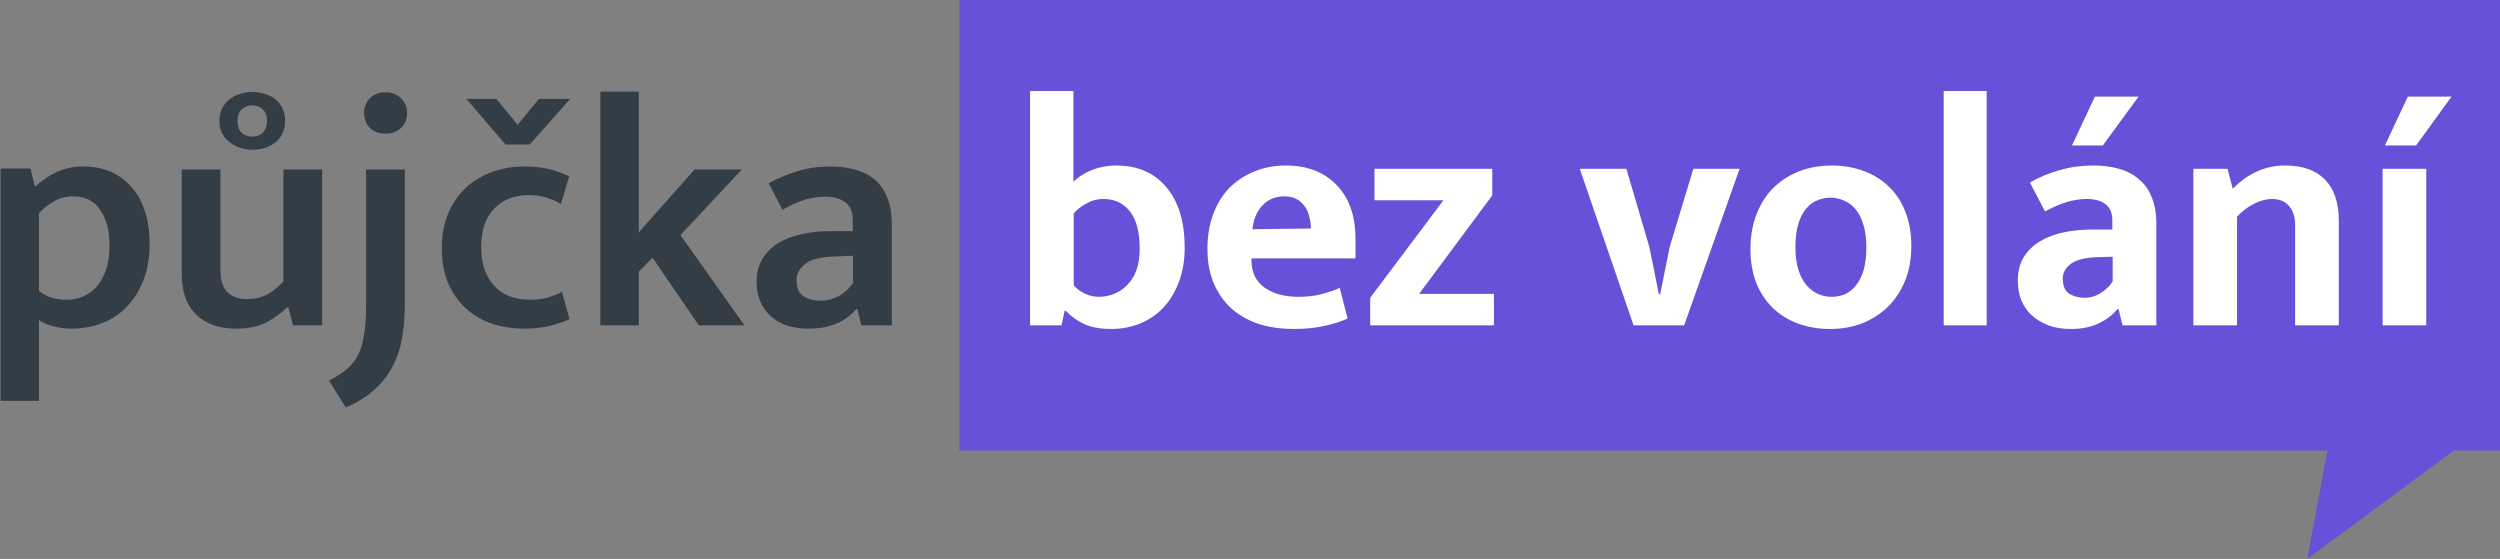
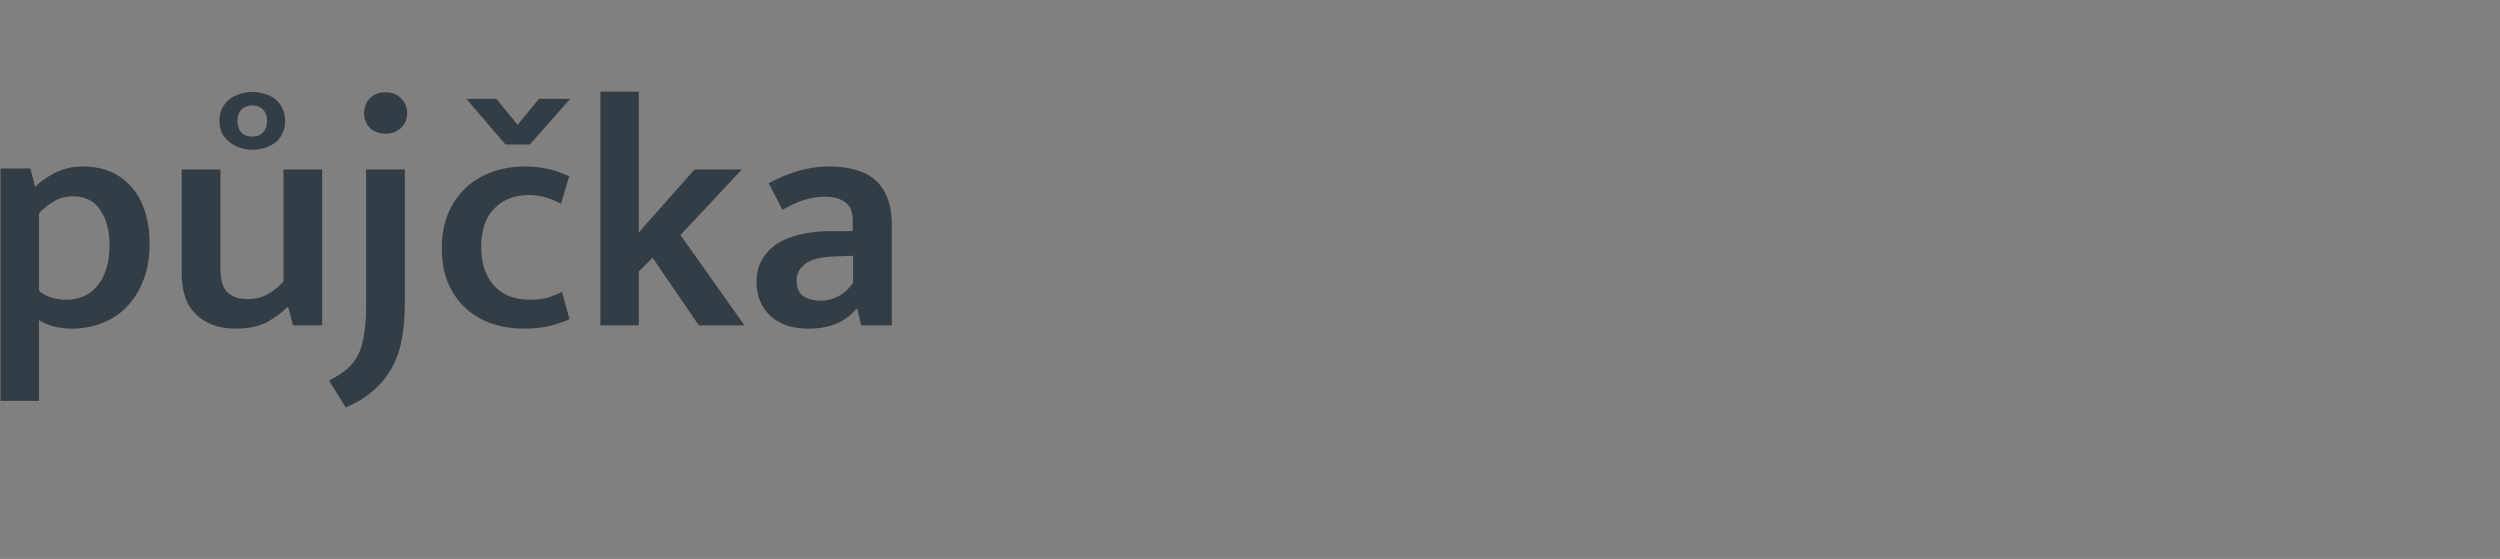
<svg xmlns="http://www.w3.org/2000/svg" width="899" height="201" viewBox="0 0 899 201">
  <rect x="0" y="0" width="899" height="201" fill="#808080" stroke="none" />
  <path id="Path" fill="#333d45" stroke="none" d="M 25.816 118.18 C 23.534 118.18 21.33 117.905 19.206 117.354 C 17.16 116.803 15.428 116.056 14.012 115.111 L 14.012 144.15 L 0.201 144.15 L 0.201 60.575 L 10.943 60.575 L 12.595 67.186 C 14.799 65.061 17.317 63.33 20.15 61.992 C 22.983 60.575 26.21 59.867 29.83 59.867 C 37.227 59.867 43.05 62.346 47.3 67.304 C 51.628 72.183 53.792 79.029 53.792 87.843 C 53.792 92.88 53.005 97.287 51.432 101.064 C 49.936 104.842 47.89 108.029 45.293 110.626 C 42.775 113.144 39.824 115.033 36.44 116.292 C 33.056 117.551 29.515 118.18 25.816 118.18 Z M 26.288 70.609 C 23.455 70.609 20.976 71.317 18.852 72.734 C 16.727 74.072 15.113 75.409 14.012 76.747 L 14.012 104.605 C 15.35 105.707 16.884 106.533 18.615 107.084 C 20.347 107.557 22.157 107.793 24.045 107.793 C 25.934 107.793 27.783 107.438 29.593 106.73 C 31.403 106.022 33.017 104.92 34.433 103.425 C 35.928 101.851 37.109 99.844 37.975 97.405 C 38.919 94.887 39.391 91.817 39.391 88.197 C 39.391 83.003 38.289 78.793 36.086 75.567 C 33.961 72.262 30.695 70.609 26.288 70.609 Z M 101.931 60.929 L 115.86 60.929 L 115.86 117 L 105.354 117 L 103.702 110.508 L 103.23 110.508 C 101.42 112.396 99.019 114.167 96.029 115.82 C 93.038 117.393 89.3 118.18 84.815 118.18 C 78.913 118.18 74.191 116.528 70.65 113.223 C 67.108 109.917 65.338 104.96 65.338 98.349 L 65.338 60.929 L 79.267 60.929 L 79.267 96.933 C 79.267 100.789 80.132 103.543 81.864 105.196 C 83.674 106.77 85.956 107.557 88.71 107.557 C 91.622 107.557 94.14 106.966 96.265 105.786 C 98.468 104.527 100.357 102.992 101.931 101.182 L 101.931 60.929 Z M 78.913 43.459 C 78.913 41.728 79.227 40.232 79.857 38.973 C 80.565 37.635 81.47 36.534 82.572 35.668 C 83.674 34.802 84.933 34.173 86.349 33.779 C 87.766 33.307 89.222 33.071 90.717 33.071 C 92.291 33.071 93.786 33.307 95.203 33.779 C 96.698 34.173 97.957 34.802 98.98 35.668 C 100.082 36.534 100.947 37.635 101.577 38.973 C 102.207 40.232 102.521 41.728 102.521 43.459 C 102.521 45.269 102.167 46.843 101.459 48.181 C 100.829 49.44 99.964 50.502 98.862 51.368 C 97.76 52.155 96.501 52.784 95.085 53.257 C 93.668 53.65 92.212 53.847 90.717 53.847 C 89.222 53.847 87.766 53.611 86.349 53.138 C 84.933 52.666 83.674 51.997 82.572 51.132 C 81.47 50.266 80.565 49.204 79.857 47.945 C 79.227 46.607 78.913 45.112 78.913 43.459 Z M 85.405 43.459 C 85.405 45.269 85.877 46.685 86.822 47.708 C 87.845 48.653 89.143 49.125 90.717 49.125 C 92.291 49.125 93.55 48.653 94.494 47.708 C 95.517 46.685 96.029 45.269 96.029 43.459 C 96.029 41.649 95.517 40.272 94.494 39.327 C 93.55 38.383 92.291 37.911 90.717 37.911 C 89.222 37.911 87.963 38.383 86.94 39.327 C 85.917 40.272 85.405 41.649 85.405 43.459 Z M 131.644 60.929 L 145.573 60.929 L 145.573 108.973 C 145.573 113.38 145.258 117.472 144.629 121.25 C 143.999 125.106 142.858 128.568 141.205 131.637 C 139.632 134.785 137.467 137.579 134.713 140.018 C 132.037 142.537 128.575 144.701 124.325 146.511 L 118.305 136.831 C 120.666 135.651 122.673 134.392 124.325 133.054 C 125.978 131.795 127.355 130.182 128.457 128.214 C 129.559 126.247 130.345 123.807 130.818 120.895 C 131.369 117.984 131.644 114.324 131.644 109.917 L 131.644 60.929 Z M 138.609 48.063 C 136.248 48.063 134.359 47.354 132.942 45.938 C 131.605 44.521 130.936 42.751 130.936 40.626 C 130.936 38.58 131.605 36.848 132.942 35.432 C 134.359 33.937 136.248 33.189 138.609 33.189 C 140.891 33.189 142.74 33.897 144.157 35.314 C 145.652 36.73 146.399 38.501 146.399 40.626 C 146.399 42.751 145.691 44.521 144.275 45.938 C 142.858 47.354 140.969 48.063 138.609 48.063 Z M 190.512 107.793 C 193.03 107.793 195.233 107.517 197.122 106.966 C 199.089 106.337 200.742 105.668 202.08 104.96 L 204.795 114.757 C 203.064 115.623 200.781 116.41 197.948 117.118 C 195.115 117.826 192.007 118.18 188.623 118.18 C 184.452 118.18 180.557 117.59 176.937 116.41 C 173.317 115.151 170.169 113.301 167.493 110.862 C 164.818 108.422 162.693 105.392 161.119 101.772 C 159.624 98.152 158.876 93.942 158.876 89.142 C 158.876 84.735 159.584 80.721 161.001 77.101 C 162.496 73.481 164.542 70.412 167.139 67.894 C 169.815 65.297 172.963 63.33 176.583 61.992 C 180.281 60.575 184.334 59.867 188.741 59.867 C 191.181 59.867 193.699 60.103 196.296 60.575 C 198.893 61.047 201.686 61.992 204.677 63.408 L 201.726 73.324 C 199.916 72.301 198.066 71.514 196.178 70.963 C 194.289 70.412 192.322 70.137 190.276 70.137 C 185.082 70.137 180.911 71.75 177.763 74.977 C 174.615 78.124 173.041 82.728 173.041 88.788 C 173.041 92.329 173.553 95.319 174.576 97.759 C 175.599 100.198 176.937 102.166 178.589 103.661 C 180.242 105.156 182.091 106.219 184.137 106.848 C 186.262 107.478 188.387 107.793 190.512 107.793 Z M 167.729 35.55 L 178.471 35.55 L 186.144 44.875 L 193.817 35.55 L 205.031 35.55 L 190.512 51.958 L 181.776 51.958 L 167.729 35.55 Z M 229.703 97.641 L 229.703 117 L 215.892 117 L 215.892 32.953 L 229.703 32.953 L 229.703 83.594 L 249.77 60.929 L 266.769 60.929 L 244.695 84.538 L 267.713 117 L 251.305 117 L 234.661 92.683 L 229.703 97.641 Z M 276.429 65.887 C 279.891 63.998 283.393 62.543 286.935 61.52 C 290.476 60.418 294.371 59.867 298.621 59.867 C 301.926 59.867 304.917 60.26 307.592 61.047 C 310.268 61.756 312.59 62.936 314.557 64.589 C 316.524 66.241 318.02 68.405 319.043 71.081 C 320.144 73.678 320.695 76.865 320.695 80.643 L 320.695 117 L 309.717 117 L 308.301 111.098 L 307.946 111.098 C 303.933 115.82 298.228 118.18 290.83 118.18 C 284.928 118.18 280.324 116.646 277.019 113.577 C 273.714 110.429 272.061 106.376 272.061 101.418 C 272.061 98.27 272.73 95.555 274.068 93.273 C 275.406 90.991 277.216 89.102 279.498 87.607 C 281.859 86.112 284.653 85.01 287.879 84.302 C 291.106 83.515 294.608 83.122 298.385 83.122 L 306.648 83.122 L 306.648 79.226 C 306.648 76.157 305.743 73.993 303.933 72.734 C 302.123 71.396 299.683 70.727 296.614 70.727 C 294.411 70.727 292.05 71.081 289.532 71.789 C 287.092 72.498 284.377 73.717 281.387 75.449 L 276.429 65.887 Z M 306.766 91.975 L 300.392 92.211 C 295.198 92.368 291.578 93.273 289.532 94.926 C 287.486 96.5 286.463 98.428 286.463 100.71 C 286.463 103.622 287.328 105.589 289.06 106.612 C 290.791 107.635 292.798 108.147 295.08 108.147 C 297.362 108.147 299.526 107.596 301.572 106.494 C 303.697 105.314 305.428 103.7 306.766 101.654 L 306.766 91.975 Z" />
-   <path id="path1" fill="#6552d8" fill-rule="evenodd" stroke="none" d="M 899 0 L 345 0 L 345 162 L 836.928 162 L 829.721 200.961 L 882.4 162 L 899 162 L 899 0 Z" />
-   <path id="path2" fill="#ffffff" stroke="none" d="M 426.011 89.025 C 426.011 93.51 425.342 97.563 424.005 101.183 C 422.667 104.803 420.817 107.911 418.457 110.508 C 416.096 113.026 413.302 114.954 410.076 116.292 C 406.849 117.63 403.347 118.298 399.57 118.298 C 395.872 118.298 392.724 117.748 390.127 116.646 C 387.53 115.465 385.248 113.852 383.281 111.806 L 382.809 111.806 L 381.746 117 L 370.414 117 L 370.414 32.719 L 385.996 32.719 L 385.996 65.298 C 387.963 63.489 390.245 62.072 392.842 61.049 C 395.518 60.026 398.35 59.515 401.341 59.515 C 409.053 59.515 415.073 62.111 419.401 67.305 C 423.808 72.499 426.011 79.739 426.011 89.025 Z M 409.84 89.379 C 409.84 83.555 408.699 79.149 406.417 76.158 C 404.134 73.089 400.908 71.555 396.737 71.555 C 394.534 71.555 392.488 72.105 390.599 73.207 C 388.711 74.23 387.215 75.411 386.114 76.748 L 386.114 102.599 C 387.137 103.78 388.435 104.763 390.009 105.55 C 391.662 106.337 393.393 106.731 395.203 106.731 C 397.091 106.731 398.901 106.376 400.633 105.668 C 402.443 104.96 404.016 103.898 405.354 102.481 C 406.771 101.065 407.872 99.294 408.659 97.169 C 409.446 94.966 409.84 92.369 409.84 89.379 Z M 487.434 92.92 L 450.016 92.92 L 450.016 93.392 C 450.016 97.878 451.59 101.222 454.737 103.425 C 457.885 105.629 461.938 106.731 466.895 106.731 C 470.043 106.731 472.797 106.416 475.158 105.786 C 477.598 105.157 479.801 104.409 481.768 103.543 L 484.601 114.521 C 482.477 115.544 479.801 116.41 476.575 117.118 C 473.348 117.905 469.532 118.298 465.125 118.298 C 460.875 118.298 456.862 117.748 453.085 116.646 C 449.386 115.465 446.12 113.695 443.287 111.334 C 440.533 108.973 438.33 105.983 436.677 102.363 C 435.025 98.743 434.198 94.415 434.198 89.379 C 434.198 84.893 434.867 80.84 436.205 77.221 C 437.543 73.522 439.431 70.374 441.871 67.777 C 444.389 65.18 447.379 63.174 450.842 61.757 C 454.305 60.262 458.16 59.515 462.41 59.515 C 470.043 59.515 476.103 61.836 480.588 66.479 C 485.152 71.122 487.434 77.614 487.434 85.955 L 487.434 92.92 Z M 471.381 82.178 C 471.381 80.683 471.184 79.227 470.791 77.811 C 470.476 76.394 469.925 75.174 469.138 74.151 C 468.351 73.05 467.368 72.184 466.187 71.555 C 465.007 70.925 463.551 70.61 461.82 70.61 C 458.672 70.61 456.075 71.673 454.029 73.797 C 451.983 75.922 450.763 78.794 450.37 82.414 L 471.381 82.178 Z M 536.632 70.256 L 510.309 105.668 L 537.222 105.668 L 537.222 117 L 492.721 117 L 492.721 107.085 L 519.044 72.027 L 494.256 72.027 L 494.256 60.695 L 536.632 60.695 L 536.632 70.256 Z M 608.922 60.695 L 625.565 60.695 L 605.616 117 L 587.438 117 L 568.08 60.695 L 584.841 60.695 L 593.104 88.788 L 596.527 105.786 L 596.999 105.786 L 600.423 88.788 L 608.922 60.695 Z M 687.311 88.434 C 687.311 93.077 686.564 97.248 685.068 100.947 C 683.573 104.645 681.488 107.793 678.812 110.39 C 676.215 112.908 673.146 114.875 669.605 116.292 C 666.064 117.63 662.247 118.298 658.155 118.298 C 654.063 118.298 650.247 117.669 646.705 116.41 C 643.243 115.151 640.213 113.301 637.616 110.862 C 635.098 108.422 633.091 105.432 631.596 101.891 C 630.18 98.271 629.472 94.179 629.472 89.615 C 629.472 84.814 630.219 80.565 631.714 76.866 C 633.209 73.089 635.256 69.941 637.852 67.423 C 640.528 64.826 643.636 62.859 647.178 61.521 C 650.719 60.183 654.535 59.515 658.627 59.515 C 662.719 59.515 666.497 60.144 669.959 61.403 C 673.5 62.662 676.53 64.512 679.048 66.951 C 681.645 69.312 683.652 72.302 685.068 75.922 C 686.564 79.542 687.311 83.713 687.311 88.434 Z M 671.14 89.025 C 671.14 85.798 670.786 83.044 670.077 80.762 C 669.369 78.48 668.425 76.63 667.244 75.214 C 666.064 73.797 664.687 72.774 663.113 72.145 C 661.539 71.437 659.926 71.082 658.273 71.082 C 656.621 71.082 655.047 71.397 653.552 72.027 C 652.057 72.578 650.719 73.561 649.538 74.978 C 648.358 76.316 647.414 78.125 646.705 80.408 C 645.997 82.69 645.643 85.562 645.643 89.025 C 645.643 92.094 645.997 94.769 646.705 97.051 C 647.414 99.255 648.358 101.065 649.538 102.481 C 650.797 103.898 652.175 104.96 653.67 105.668 C 655.244 106.376 656.857 106.731 658.509 106.731 C 660.162 106.731 661.736 106.455 663.231 105.904 C 664.726 105.275 666.064 104.252 667.244 102.835 C 668.425 101.419 669.369 99.609 670.077 97.405 C 670.786 95.123 671.14 92.33 671.14 89.025 Z M 698.949 117 L 698.949 32.719 L 714.412 32.719 L 714.412 117 L 698.949 117 Z M 729.969 65.653 C 733.353 63.685 736.933 62.19 740.71 61.167 C 744.488 60.065 748.501 59.515 752.751 59.515 C 756.134 59.515 759.203 59.908 761.958 60.695 C 764.791 61.482 767.191 62.741 769.158 64.472 C 771.204 66.125 772.739 68.289 773.762 70.964 C 774.863 73.561 775.414 76.709 775.414 80.408 L 775.414 117 L 763.256 117 L 761.84 111.216 L 761.367 111.216 C 759.557 113.419 757.236 115.151 754.403 116.41 C 751.649 117.669 748.422 118.298 744.724 118.298 C 741.655 118.298 738.94 117.866 736.579 117 C 734.218 116.056 732.212 114.836 730.559 113.341 C 728.906 111.767 727.647 109.918 726.782 107.793 C 725.995 105.668 725.601 103.386 725.601 100.947 C 725.601 97.72 726.27 94.966 727.608 92.684 C 729.024 90.323 730.952 88.395 733.392 86.9 C 735.831 85.405 738.664 84.303 741.891 83.595 C 745.196 82.886 748.737 82.532 752.514 82.532 L 759.597 82.532 L 759.597 79.109 C 759.597 76.512 758.771 74.624 757.118 73.443 C 755.544 72.184 753.301 71.555 750.39 71.555 C 748.108 71.555 745.747 71.909 743.307 72.617 C 740.947 73.325 738.31 74.466 735.399 76.04 L 729.969 65.653 Z M 759.715 92.33 L 754.639 92.448 C 749.839 92.605 746.494 93.431 744.606 94.927 C 742.717 96.343 741.773 98.074 741.773 100.12 C 741.773 102.796 742.56 104.645 744.134 105.668 C 745.786 106.612 747.635 107.085 749.681 107.085 C 751.728 107.085 753.655 106.494 755.465 105.314 C 757.354 104.134 758.771 102.757 759.715 101.183 L 759.715 92.33 Z M 756.174 52.314 L 745.078 52.314 L 753.341 34.726 L 769.04 34.726 L 756.174 52.314 Z M 804.435 117 L 788.736 117 L 788.736 60.695 L 801.012 60.695 L 802.901 67.895 C 805.498 65.22 808.331 63.174 811.4 61.757 C 814.548 60.262 818.01 59.515 821.787 59.515 C 828.004 59.515 832.765 61.206 836.07 64.59 C 839.375 67.974 841.028 72.892 841.028 79.345 L 841.028 117 L 825.329 117 L 825.329 80.998 C 825.329 78.086 824.62 75.804 823.204 74.151 C 821.787 72.42 819.702 71.555 816.948 71.555 C 814.902 71.555 812.738 72.145 810.455 73.325 C 808.252 74.427 806.245 75.961 804.435 77.929 L 804.435 117 Z M 856.78 117 L 856.78 60.695 L 872.48 60.695 L 872.48 117 L 856.78 117 Z M 868.82 52.314 L 857.61 52.314 L 865.87 34.726 L 881.57 34.726 L 868.82 52.314 Z" />
</svg>